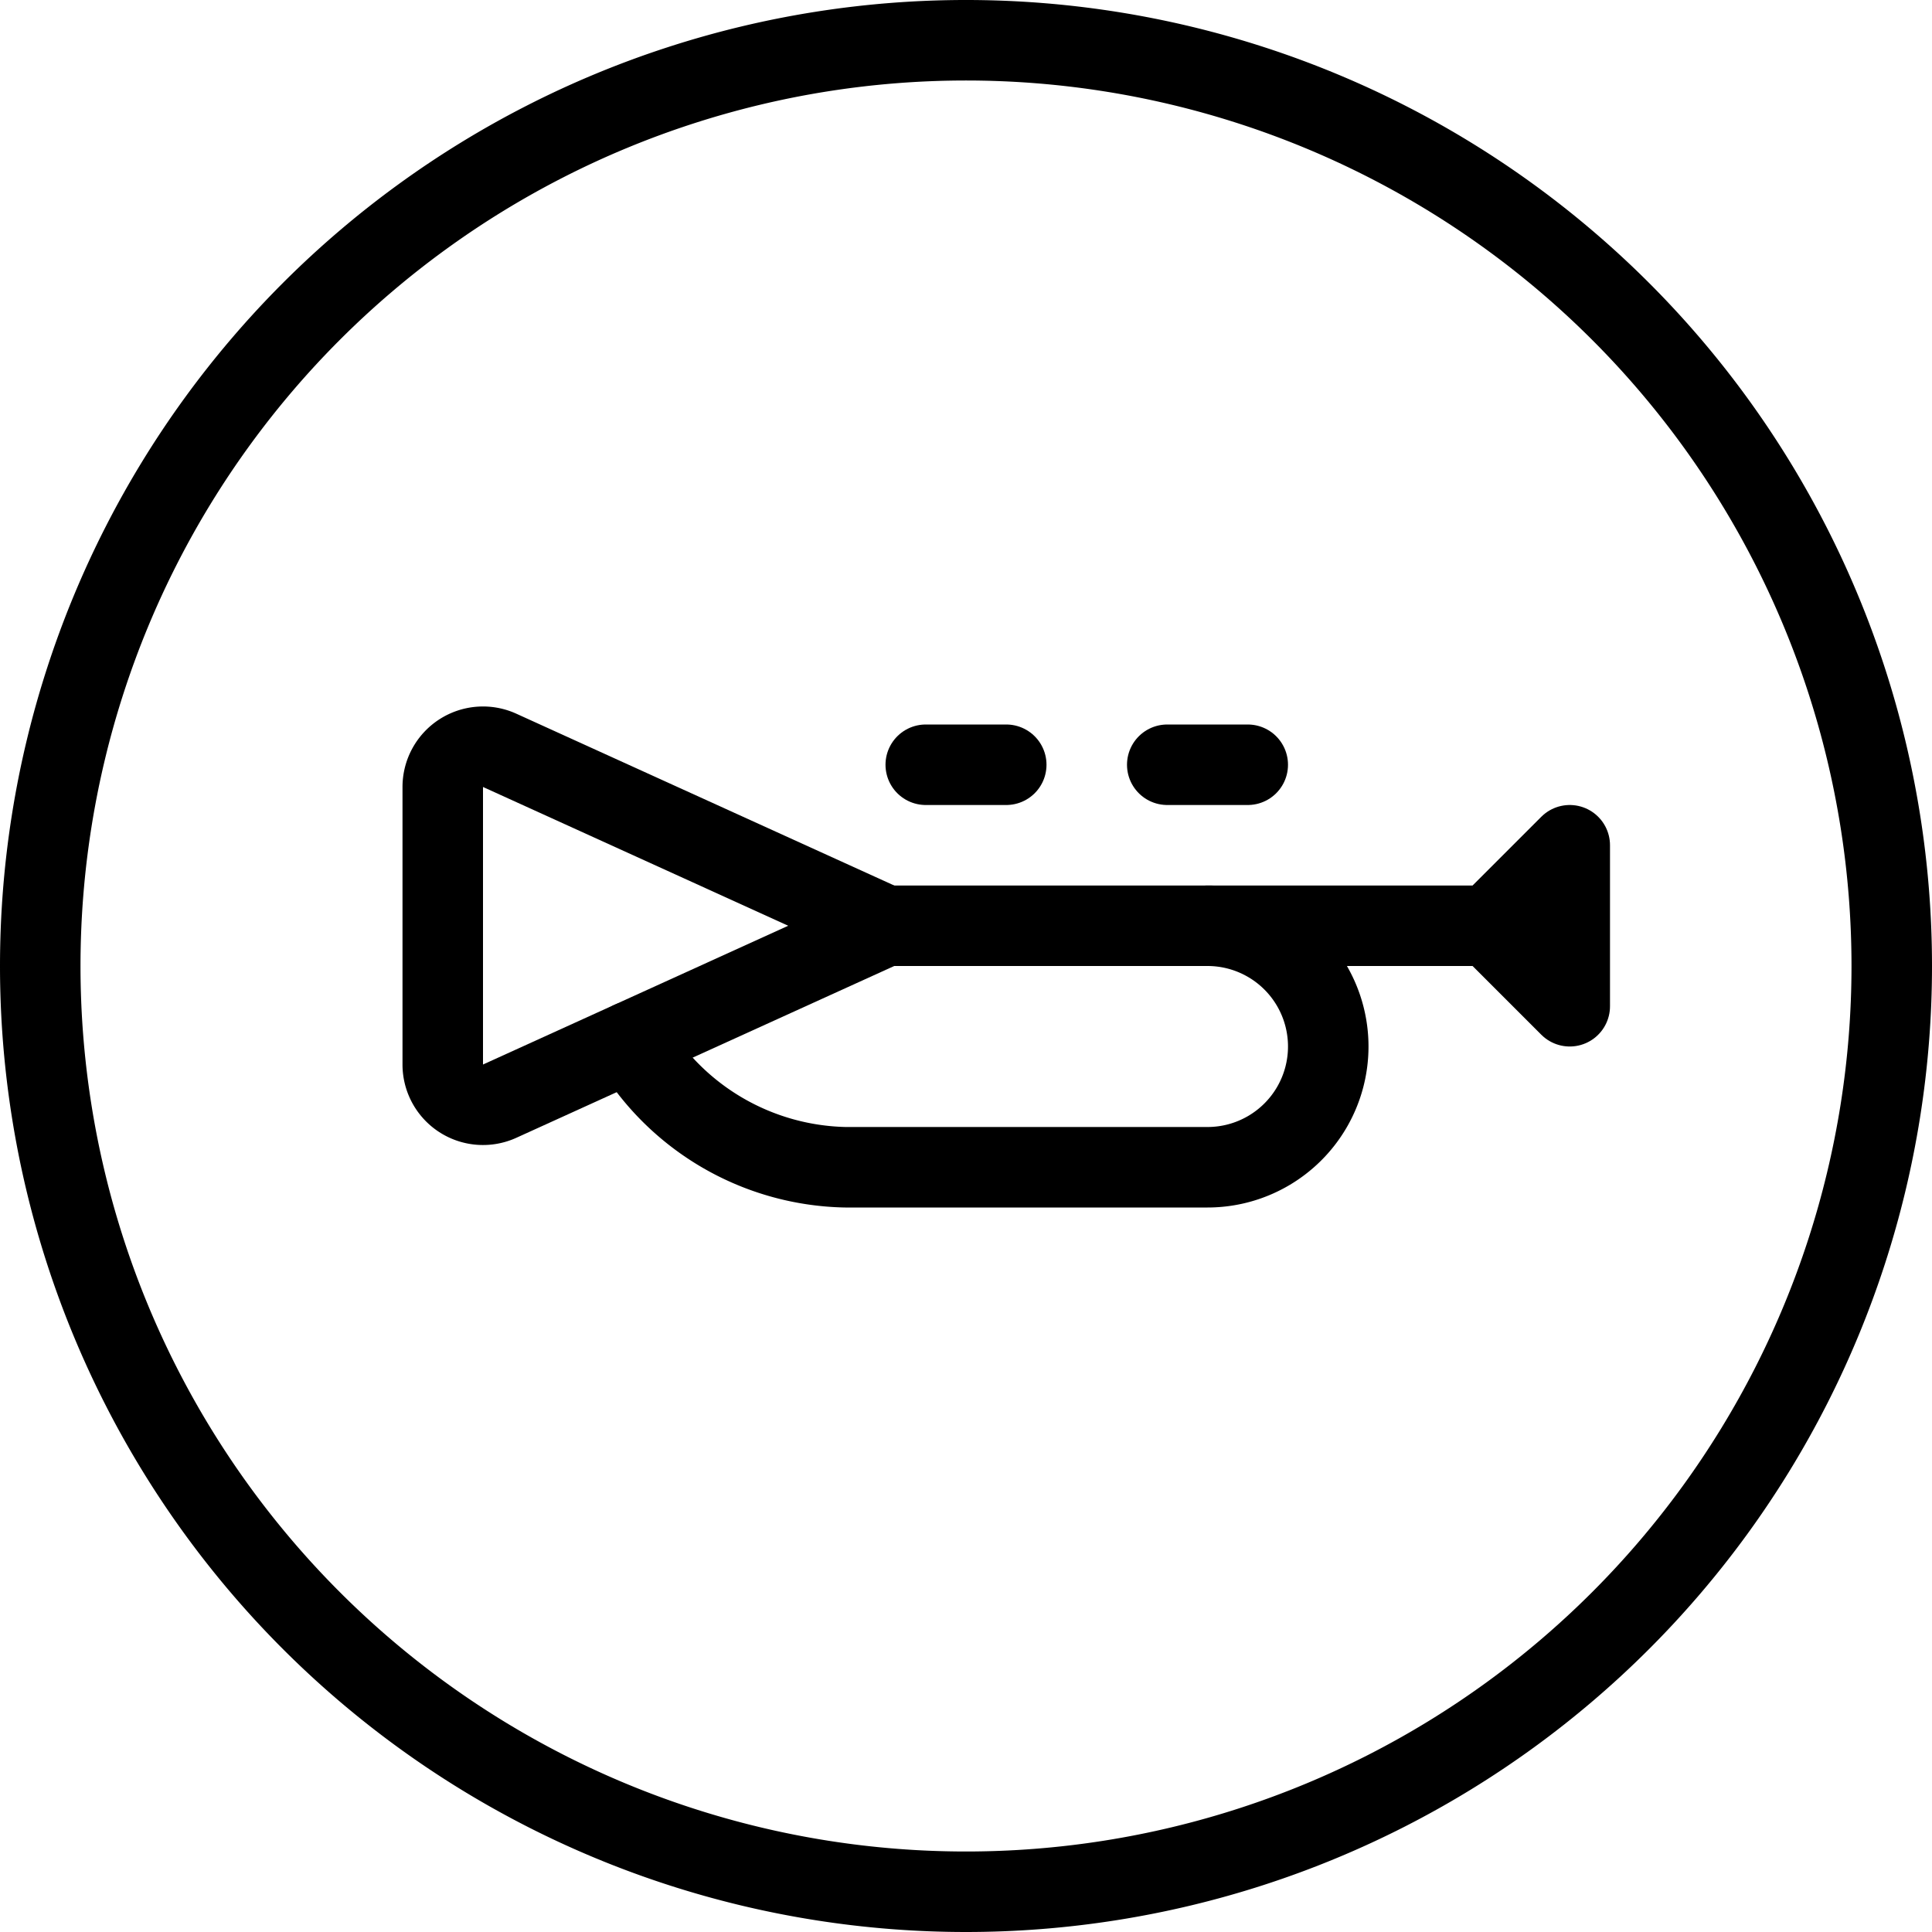
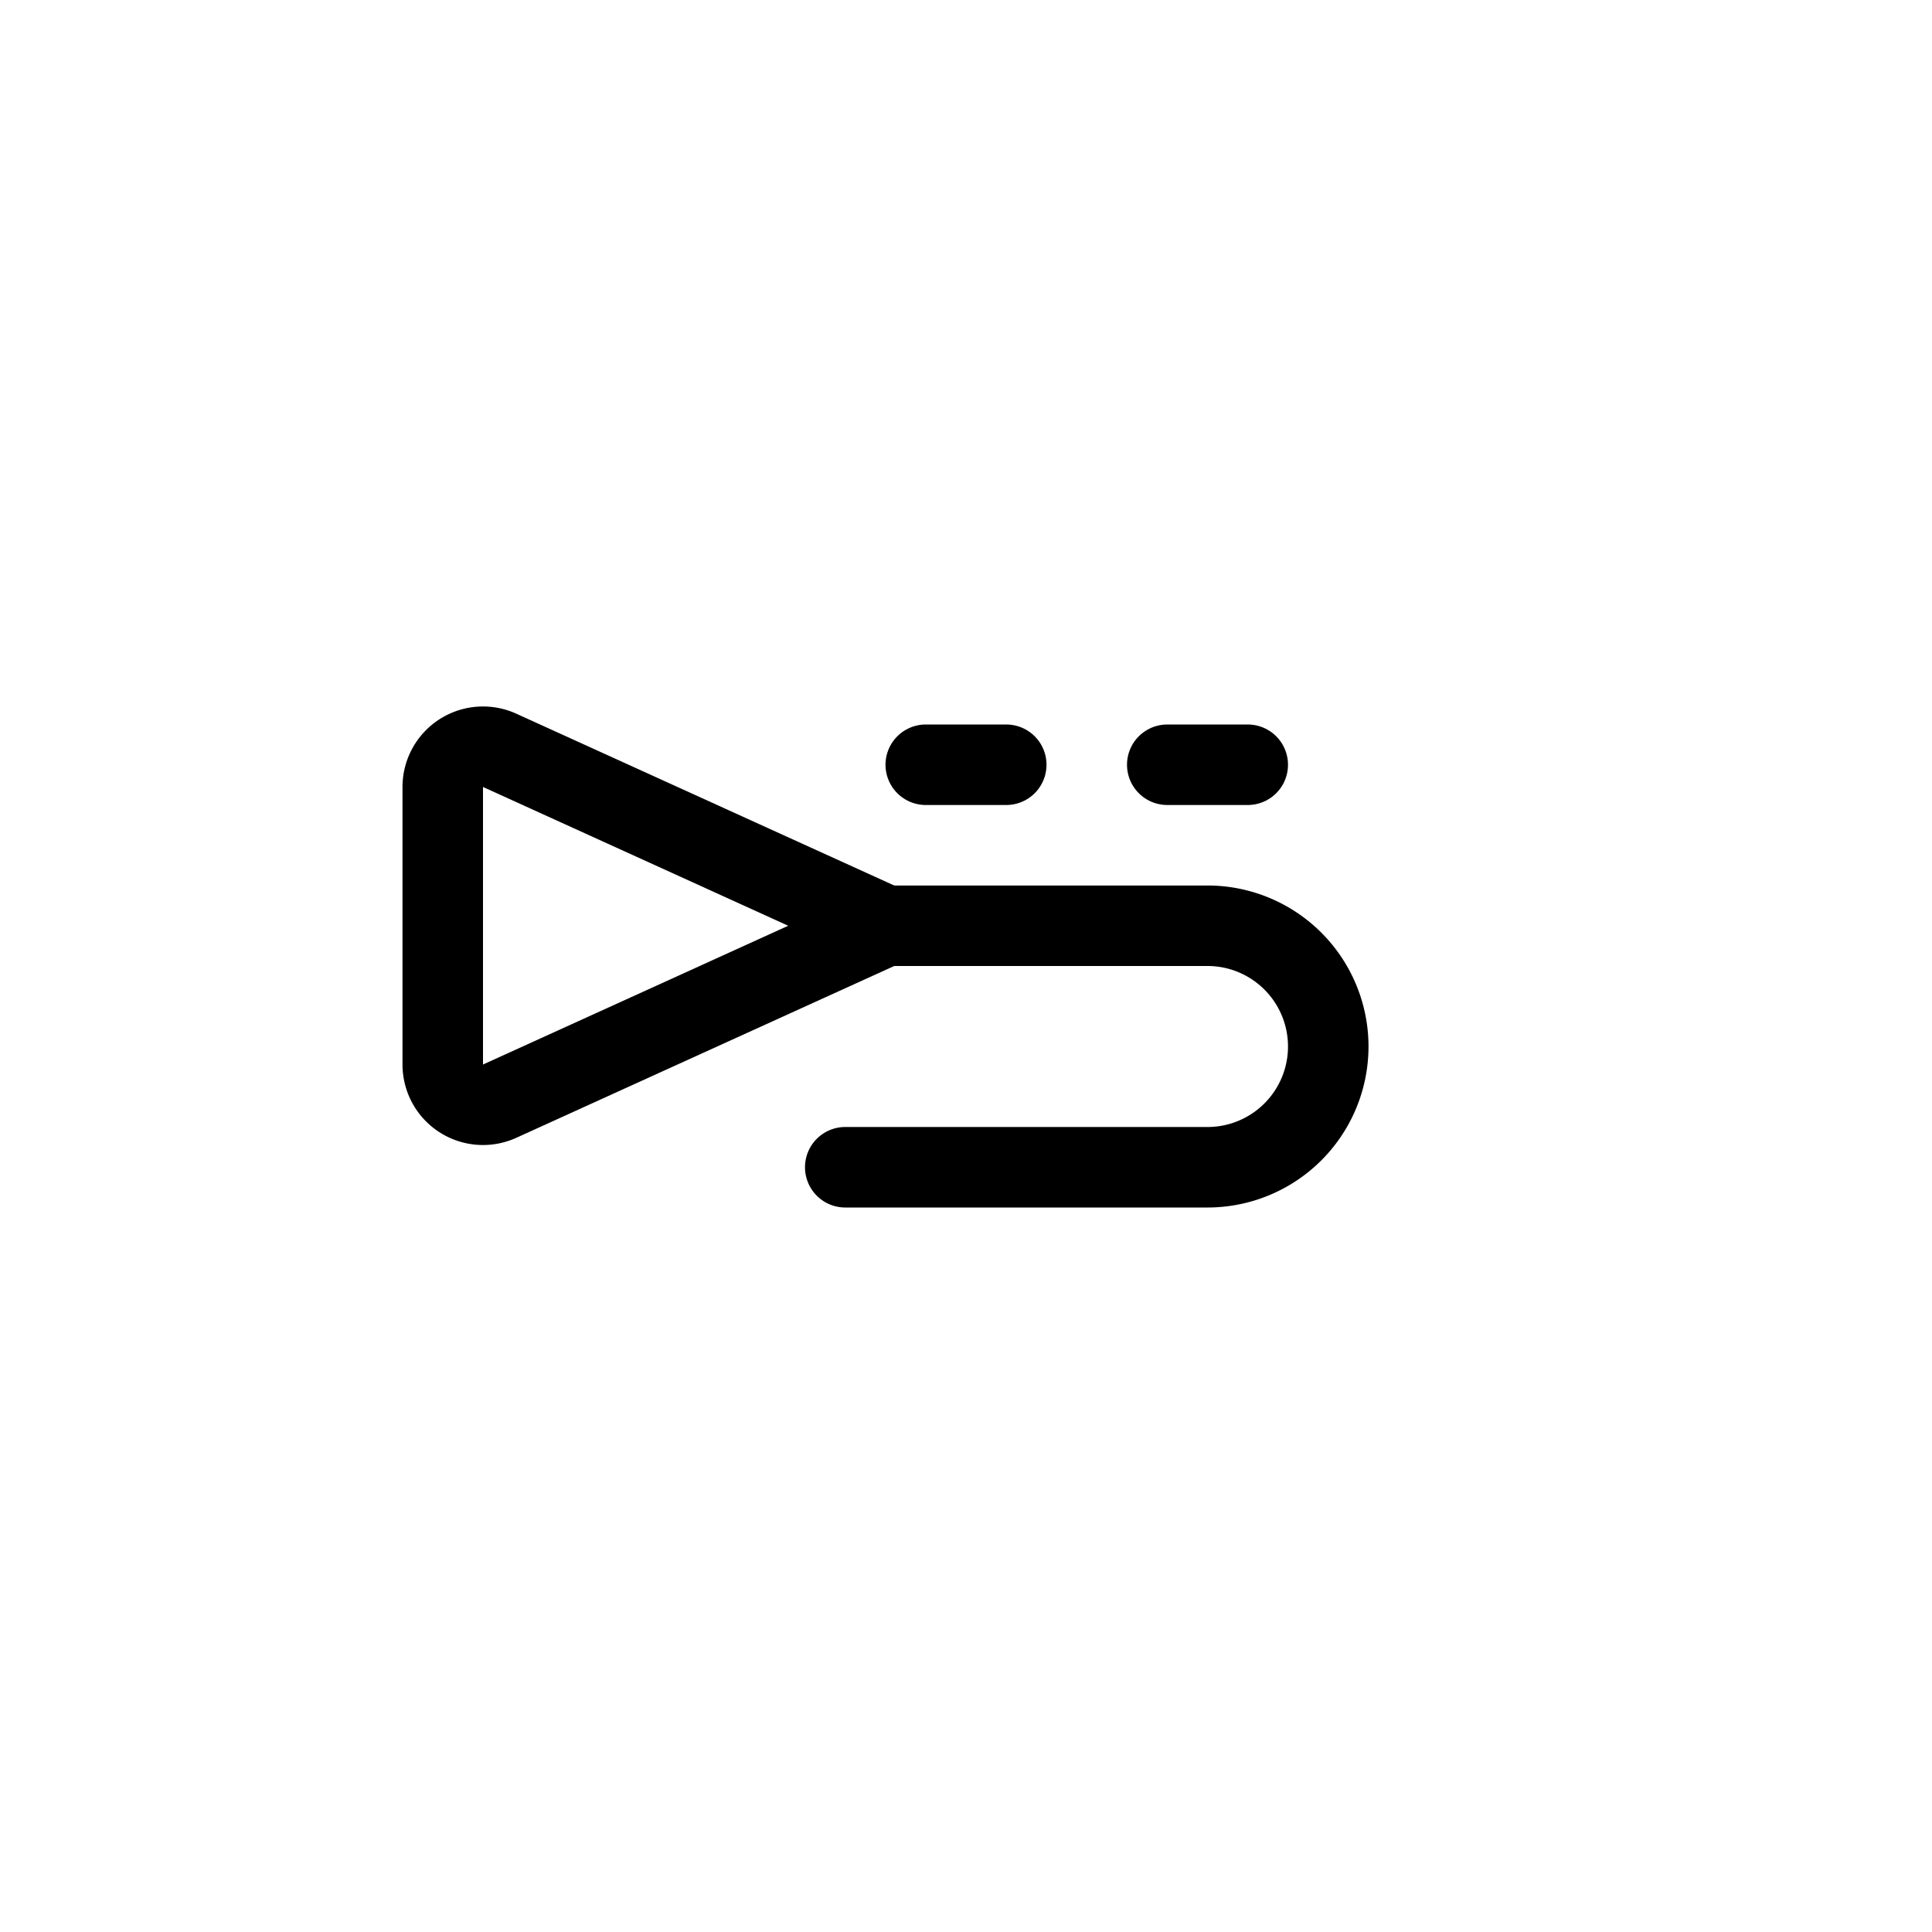
<svg xmlns="http://www.w3.org/2000/svg" viewBox="0 0 24 24">
  <g transform="matrix(1,0,0,1,0,0)">
-     <path d="M0.500 12.000 A11.500 11.500 0 1 0 23.500 12.000 A11.500 11.500 0 1 0 0.500 12.000 Z" fill="none" stroke="#000000" stroke-linecap="round" stroke-linejoin="round" />
    <path d="M6.207,9.321a.5.5,0,0,0-.707.456v3.446a.5.5,0,0,0,.707.456L11,11.5Z" fill="none" stroke="#000000" stroke-linecap="round" stroke-linejoin="round" />
-     <path d="M11,11.5h4a1.5,1.5,0,0,1,0,3H10.5a3.16,3.16,0,0,1-2.661-1.562" fill="none" stroke="#000000" stroke-linecap="round" stroke-linejoin="round" />
-     <path d="M15 11.5L18.5 11.5 19.5 10.5 19.5 12.5 18.5 11.5" fill="none" stroke="#000000" stroke-linecap="round" stroke-linejoin="round" />
+     <path d="M11,11.5h4a1.5,1.5,0,0,1,0,3H10.5" fill="none" stroke="#000000" stroke-linecap="round" stroke-linejoin="round" />
    <path d="M11.5 9.5L12.5 9.5" fill="none" stroke="#000000" stroke-linecap="round" stroke-linejoin="round" />
    <path d="M14.5 9.5L15.5 9.5" fill="none" stroke="#000000" stroke-linecap="round" stroke-linejoin="round" />
  </g>
</svg>